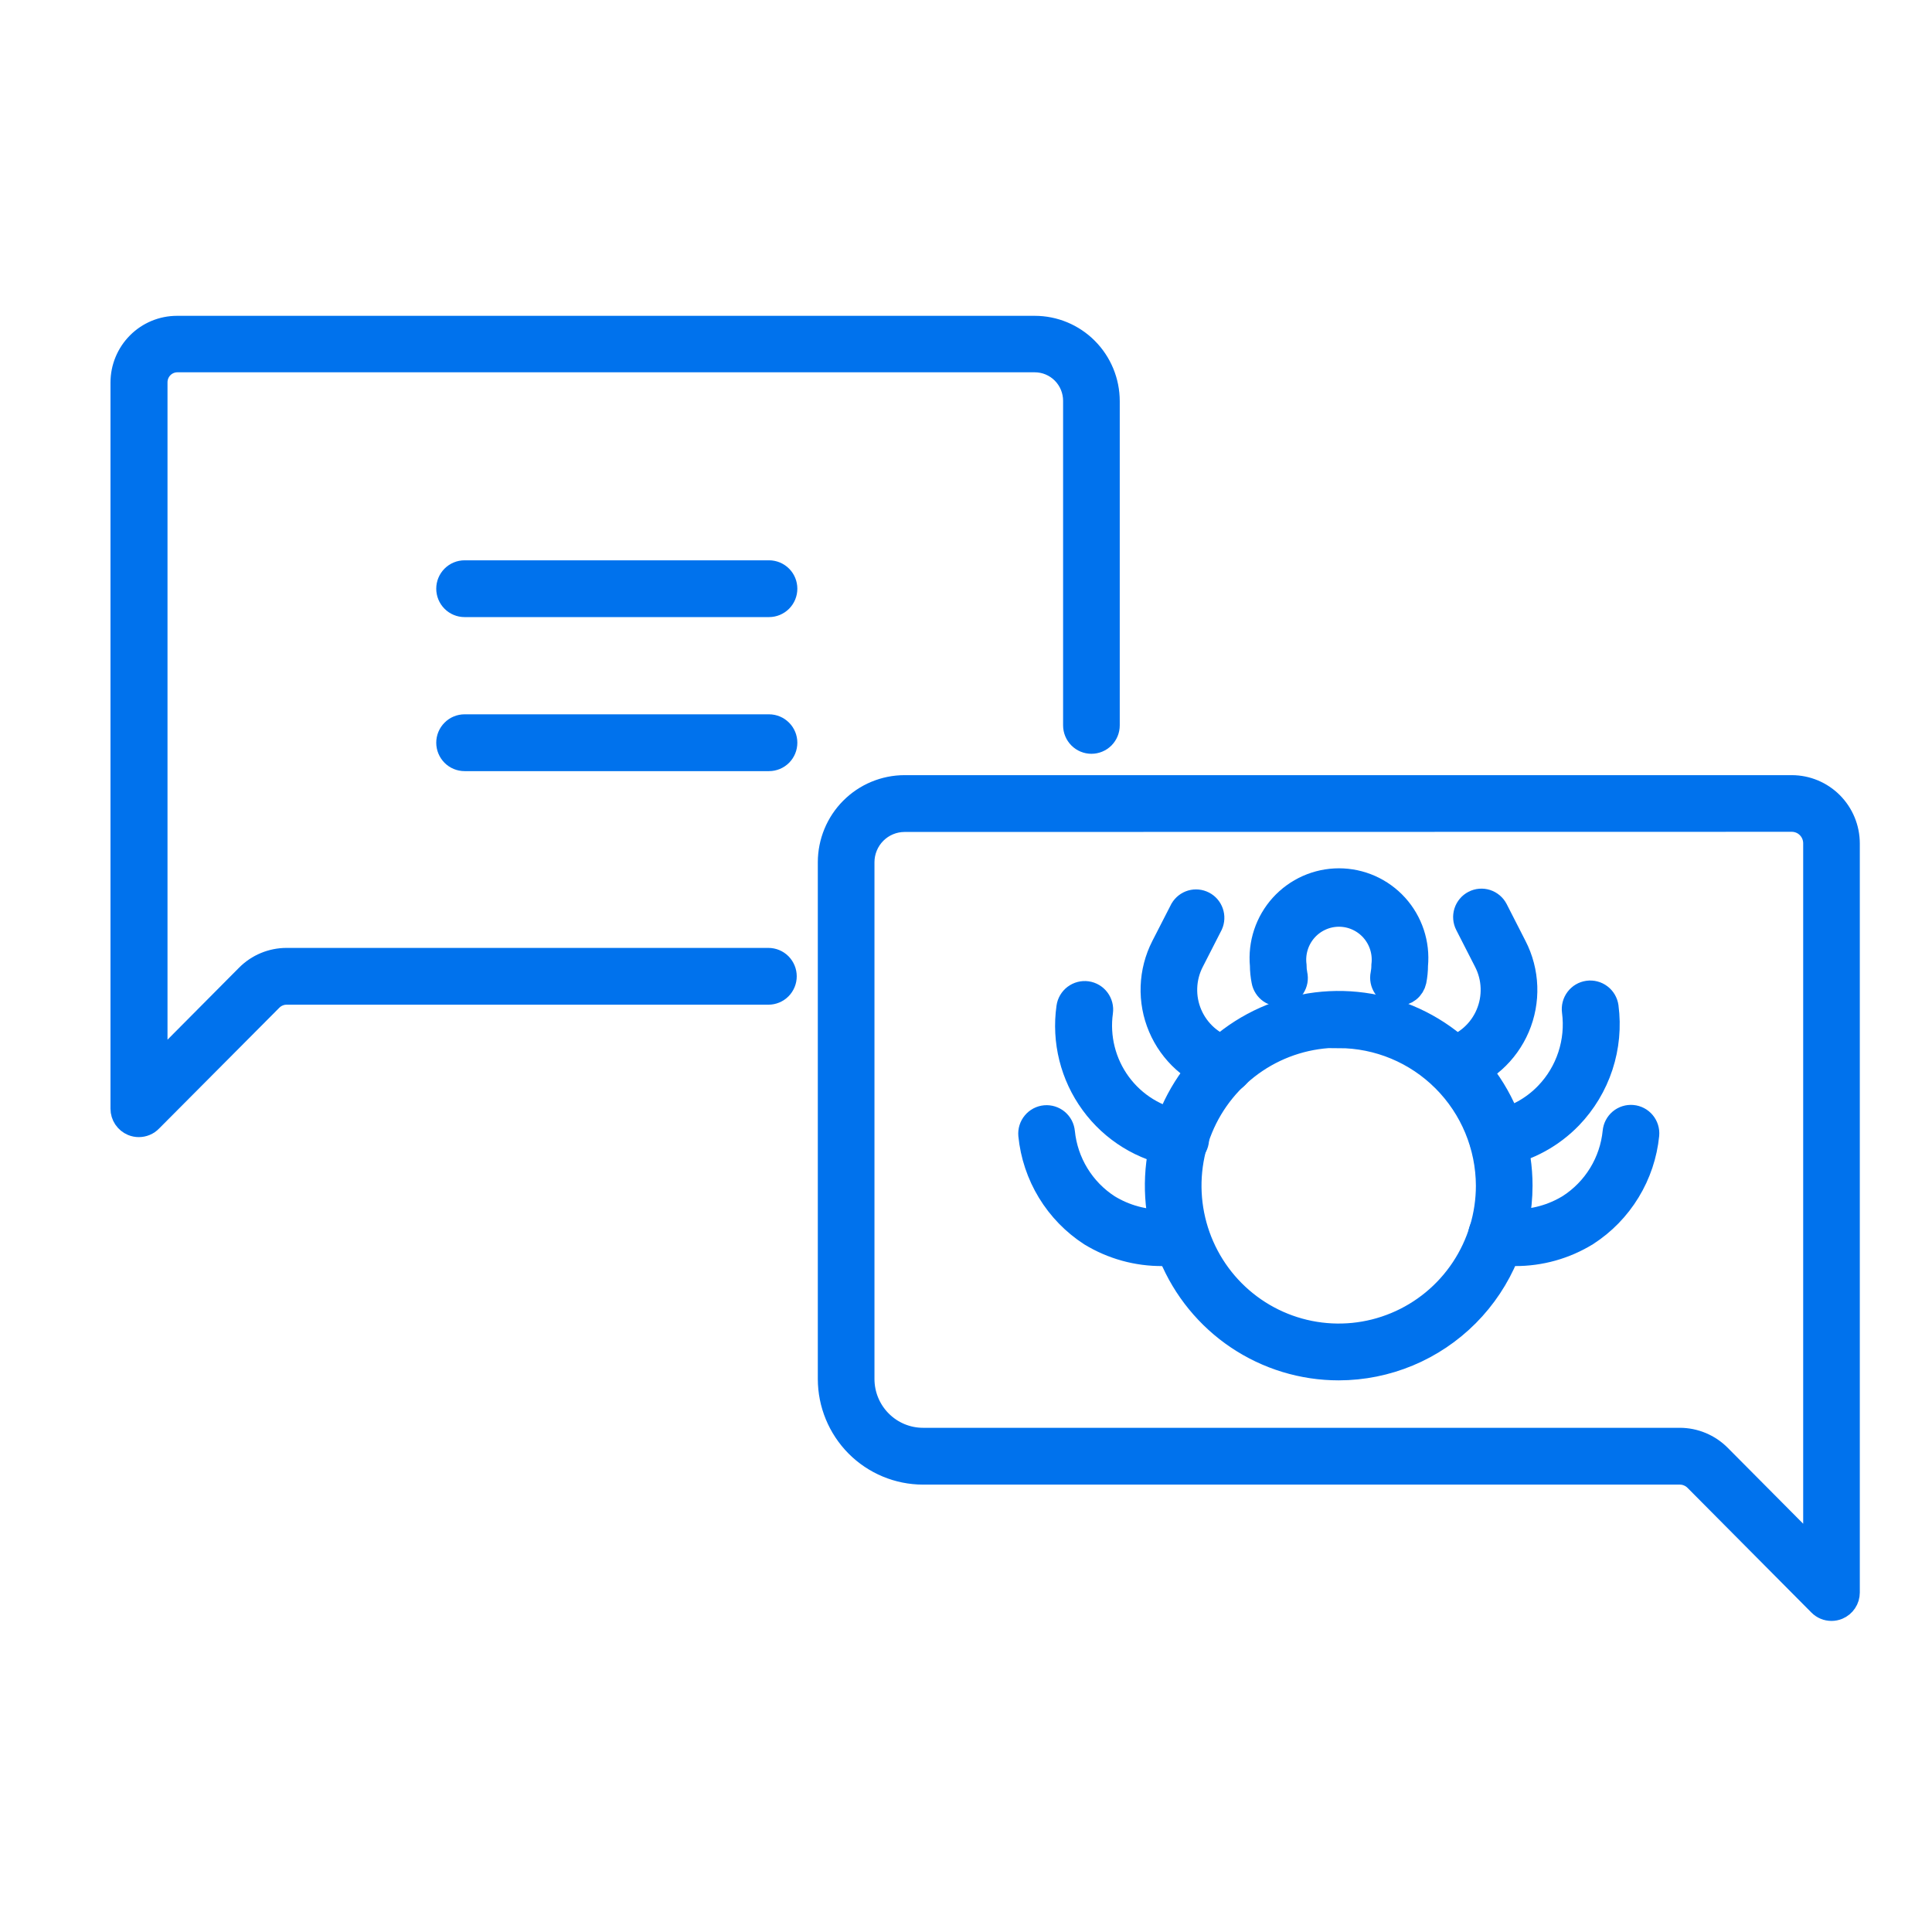
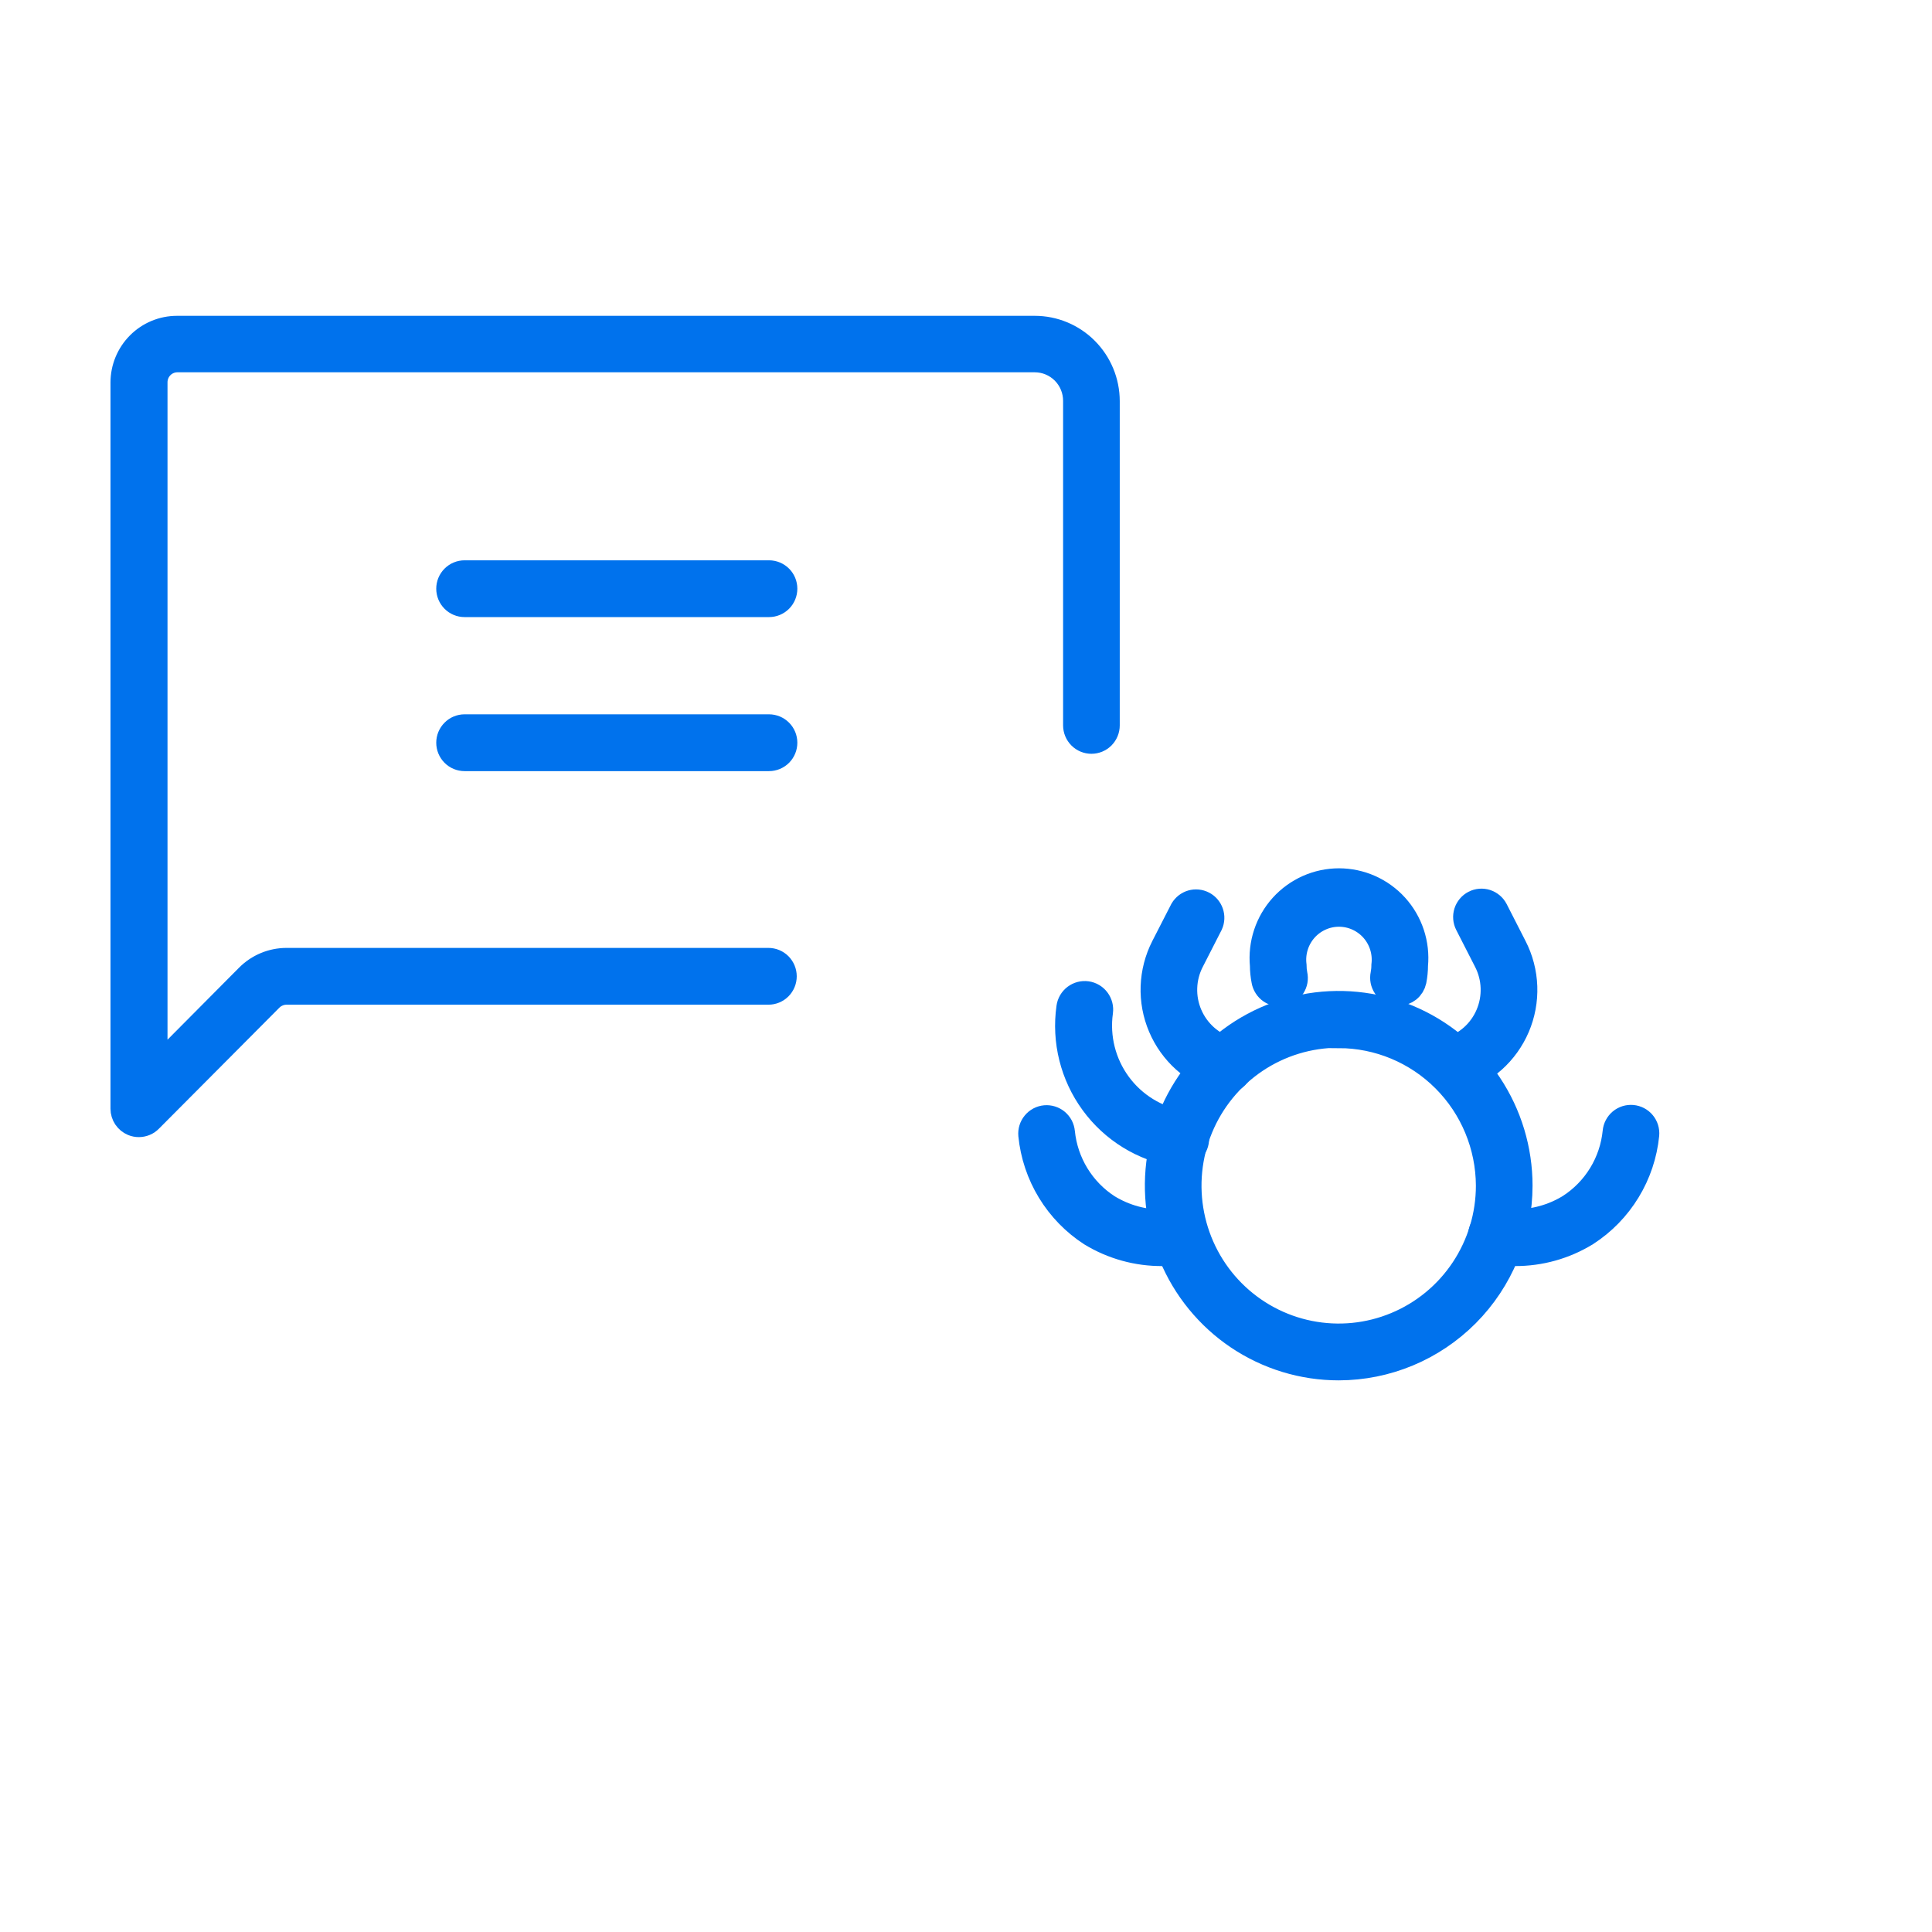
<svg xmlns="http://www.w3.org/2000/svg" width="74" height="74" viewBox="0 0 74 74" fill="none">
-   <path d="M70.15 61.585C70.073 61.585 69.997 61.57 69.925 61.54C69.854 61.51 69.789 61.467 69.735 61.411L64.995 56.64C64.909 56.552 64.806 56.482 64.692 56.435C64.579 56.387 64.457 56.363 64.334 56.364H35.353C34.418 56.363 33.52 55.989 32.858 55.324C32.197 54.659 31.825 53.758 31.824 52.817V33.026C31.825 32.274 32.122 31.553 32.651 31.022C33.18 30.49 33.898 30.191 34.646 30.19H68.63C69.188 30.191 69.723 30.414 70.118 30.811C70.512 31.207 70.734 31.745 70.735 32.306V60.997C70.735 61.114 70.701 61.228 70.636 61.324C70.572 61.421 70.48 61.496 70.373 61.541C70.302 61.57 70.227 61.585 70.15 61.585ZM34.646 31.366C34.208 31.366 33.788 31.542 33.478 31.853C33.169 32.164 32.994 32.586 32.994 33.026V52.817C32.994 53.446 33.243 54.049 33.686 54.493C34.128 54.938 34.728 55.188 35.353 55.188H64.334C64.611 55.188 64.885 55.242 65.14 55.349C65.395 55.455 65.627 55.611 65.823 55.808L69.566 59.575V32.3C69.566 32.051 69.467 31.811 69.291 31.635C69.116 31.459 68.878 31.36 68.63 31.36L34.646 31.366Z" fill="#0072ED" stroke="#0072ED" />
  <path d="M5.317 43.054C5.241 43.054 5.165 43.039 5.095 43.01C4.988 42.965 4.896 42.89 4.831 42.793C4.767 42.697 4.732 42.583 4.732 42.466V14.653C4.732 14.108 4.948 13.585 5.332 13.199C5.716 12.813 6.236 12.597 6.779 12.597H39.634C40.365 12.597 41.065 12.889 41.581 13.408C42.098 13.927 42.388 14.63 42.389 15.364V27.784C42.389 27.94 42.327 28.089 42.218 28.2C42.108 28.31 41.959 28.372 41.804 28.372C41.649 28.372 41.5 28.31 41.391 28.2C41.281 28.089 41.219 27.94 41.219 27.784V15.353C41.219 14.93 41.052 14.525 40.755 14.226C40.458 13.928 40.055 13.76 39.634 13.76H6.794C6.561 13.76 6.338 13.853 6.173 14.018C6.009 14.184 5.916 14.408 5.916 14.642V41.035L9.513 37.415C9.705 37.222 9.933 37.069 10.184 36.965C10.435 36.861 10.704 36.807 10.975 36.807H29.432C29.587 36.807 29.736 36.869 29.846 36.979C29.955 37.09 30.017 37.239 30.017 37.395C30.017 37.551 29.955 37.7 29.846 37.81C29.736 37.92 29.587 37.982 29.432 37.982H10.975C10.739 37.983 10.513 38.077 10.346 38.244L5.735 42.877C5.681 42.933 5.616 42.978 5.544 43.008C5.472 43.038 5.395 43.054 5.317 43.054Z" fill="#0072ED" stroke="#0072ED" />
  <path d="M29.455 23.136H17.794C17.639 23.136 17.49 23.074 17.381 22.964C17.271 22.854 17.209 22.704 17.209 22.548C17.209 22.392 17.271 22.243 17.381 22.133C17.49 22.023 17.639 21.961 17.794 21.961H29.455C29.61 21.961 29.759 22.023 29.869 22.133C29.979 22.243 30.04 22.392 30.04 22.548C30.04 22.704 29.979 22.854 29.869 22.964C29.759 23.074 29.61 23.136 29.455 23.136Z" fill="#0072ED" stroke="#0072ED" />
  <path d="M29.455 29.036H17.794C17.639 29.036 17.49 28.974 17.381 28.864C17.271 28.753 17.209 28.604 17.209 28.448C17.209 28.292 17.271 28.143 17.381 28.033C17.49 27.922 17.639 27.86 17.794 27.86H29.455C29.61 27.86 29.759 27.922 29.869 28.033C29.979 28.143 30.04 28.292 30.04 28.448C30.04 28.604 29.979 28.753 29.869 28.864C29.759 28.974 29.61 29.036 29.455 29.036Z" fill="#0072ED" stroke="#0072ED" />
  <path d="M53.565 38.024C53.526 38.026 53.487 38.026 53.448 38.024C53.373 38.008 53.301 37.978 53.237 37.935C53.174 37.892 53.119 37.836 53.077 37.772C53.034 37.707 53.005 37.635 52.99 37.559C52.976 37.484 52.976 37.406 52.992 37.33C53.015 37.213 53.027 37.094 53.027 36.975C53.057 36.727 53.035 36.475 52.961 36.237C52.888 35.998 52.764 35.778 52.6 35.591C52.435 35.404 52.233 35.255 52.006 35.152C51.78 35.049 51.534 34.996 51.285 34.996C51.037 34.996 50.791 35.049 50.565 35.152C50.338 35.255 50.136 35.404 49.971 35.591C49.807 35.778 49.683 35.998 49.61 36.237C49.536 36.475 49.514 36.727 49.544 36.975C49.544 37.094 49.556 37.213 49.579 37.33C49.596 37.407 49.598 37.486 49.585 37.563C49.571 37.64 49.542 37.714 49.5 37.779C49.458 37.845 49.402 37.902 49.338 37.946C49.273 37.99 49.201 38.021 49.124 38.036C49.048 38.052 48.969 38.052 48.893 38.036C48.816 38.021 48.744 37.99 48.679 37.946C48.615 37.901 48.56 37.845 48.518 37.779C48.475 37.713 48.447 37.639 48.433 37.562C48.395 37.369 48.375 37.172 48.374 36.975C48.336 36.567 48.382 36.156 48.511 35.768C48.64 35.379 48.848 35.022 49.122 34.719C49.396 34.417 49.73 34.175 50.103 34.009C50.475 33.844 50.878 33.758 51.285 33.758C51.693 33.758 52.096 33.844 52.468 34.009C52.841 34.175 53.175 34.417 53.449 34.719C53.723 35.022 53.931 35.379 54.06 35.768C54.188 36.156 54.235 36.567 54.196 36.975C54.196 37.172 54.176 37.369 54.138 37.562C54.109 37.693 54.037 37.811 53.932 37.895C53.828 37.978 53.698 38.024 53.565 38.024Z" fill="#0072ED" stroke="#0072ED" />
  <path d="M55.647 41.388C55.506 41.388 55.37 41.337 55.264 41.244C55.157 41.151 55.088 41.023 55.068 40.883C55.048 40.743 55.079 40.601 55.155 40.482C55.231 40.363 55.348 40.276 55.483 40.236C55.824 40.136 56.138 39.961 56.403 39.725C56.669 39.488 56.879 39.196 57.018 38.868C57.158 38.54 57.224 38.185 57.211 37.829C57.199 37.473 57.108 37.124 56.945 36.807L56.223 35.394C56.152 35.255 56.139 35.094 56.186 34.945C56.234 34.797 56.338 34.673 56.476 34.602C56.614 34.531 56.774 34.517 56.922 34.565C57.07 34.613 57.193 34.718 57.264 34.856L57.986 36.27C58.228 36.74 58.363 37.258 58.382 37.788C58.401 38.317 58.303 38.844 58.096 39.33C57.888 39.817 57.577 40.252 57.182 40.604C56.788 40.955 56.322 41.215 55.816 41.364C55.761 41.38 55.704 41.387 55.647 41.388Z" fill="#0072ED" stroke="#0072ED" />
  <path d="M46.91 41.385C46.853 41.386 46.797 41.378 46.743 41.361C46.239 41.21 45.775 40.949 45.382 40.597C44.99 40.245 44.68 39.811 44.474 39.325C44.267 38.839 44.17 38.313 44.189 37.785C44.208 37.257 44.342 36.74 44.582 36.27L45.307 34.856C45.383 34.727 45.505 34.631 45.649 34.589C45.792 34.548 45.946 34.563 46.079 34.632C46.212 34.7 46.314 34.818 46.363 34.96C46.413 35.101 46.406 35.257 46.345 35.394L45.623 36.807C45.46 37.124 45.369 37.473 45.357 37.829C45.344 38.185 45.41 38.539 45.55 38.867C45.69 39.194 45.9 39.486 46.165 39.723C46.43 39.959 46.745 40.133 47.085 40.233C47.22 40.273 47.337 40.36 47.413 40.48C47.489 40.599 47.52 40.742 47.5 40.882C47.48 41.022 47.41 41.15 47.303 41.243C47.196 41.335 47.059 41.386 46.918 41.385H46.91Z" fill="#0072ED" stroke="#0072ED" />
-   <path d="M57.416 44.191C57.261 44.205 57.106 44.157 56.986 44.057C56.867 43.957 56.791 43.813 56.777 43.657C56.763 43.502 56.81 43.346 56.91 43.226C57.01 43.106 57.153 43.03 57.308 43.016C58.058 42.864 58.745 42.485 59.276 41.931C59.679 41.512 59.983 41.006 60.164 40.452C60.346 39.898 60.401 39.31 60.325 38.732C60.304 38.576 60.344 38.418 60.439 38.292C60.533 38.166 60.673 38.084 60.828 38.062C60.983 38.04 61.141 38.081 61.266 38.176C61.391 38.27 61.473 38.411 61.495 38.567C61.595 39.324 61.523 40.094 61.285 40.82C61.047 41.545 60.649 42.208 60.121 42.757C59.422 43.48 58.522 43.973 57.539 44.17C57.498 44.181 57.457 44.188 57.416 44.191Z" fill="#0072ED" stroke="#0072ED" />
  <path d="M45.155 44.191H45.056C43.779 43.98 42.636 43.276 41.871 42.228C41.106 41.181 40.779 39.874 40.962 38.588C40.983 38.432 41.066 38.291 41.191 38.196C41.316 38.102 41.473 38.06 41.629 38.082C41.784 38.104 41.924 38.187 42.018 38.313C42.112 38.438 42.153 38.596 42.131 38.752C41.993 39.737 42.245 40.737 42.832 41.537C43.419 42.337 44.295 42.874 45.272 43.033C45.427 43.046 45.571 43.12 45.671 43.24C45.772 43.359 45.821 43.513 45.809 43.669C45.796 43.825 45.722 43.969 45.603 44.071C45.484 44.172 45.331 44.221 45.175 44.208L45.155 44.191Z" fill="#0072ED" stroke="#0072ED" />
  <path d="M44.532 47.993C43.568 48.002 42.62 47.74 41.795 47.238C41.156 46.824 40.618 46.27 40.221 45.619C39.824 44.967 39.579 44.234 39.503 43.474C39.496 43.397 39.504 43.319 39.527 43.245C39.55 43.171 39.587 43.102 39.637 43.043C39.686 42.983 39.747 42.934 39.815 42.898C39.883 42.862 39.958 42.84 40.035 42.833C40.112 42.826 40.189 42.835 40.263 42.858C40.336 42.881 40.404 42.918 40.464 42.968C40.523 43.018 40.572 43.079 40.608 43.147C40.643 43.216 40.665 43.291 40.672 43.368C40.731 43.949 40.919 44.509 41.223 45.006C41.527 45.504 41.938 45.926 42.427 46.242C43.078 46.641 43.83 46.845 44.593 46.829C44.746 46.826 44.897 46.809 45.047 46.779C45.123 46.762 45.202 46.76 45.278 46.774C45.355 46.788 45.428 46.816 45.494 46.859C45.559 46.902 45.616 46.957 45.66 47.022C45.703 47.087 45.734 47.16 45.749 47.236C45.765 47.313 45.765 47.392 45.749 47.469C45.734 47.546 45.703 47.619 45.659 47.684C45.615 47.748 45.559 47.804 45.493 47.846C45.428 47.889 45.355 47.917 45.278 47.931C45.056 47.976 44.831 48.001 44.605 48.005L44.532 47.993Z" fill="#0072ED" stroke="#0072ED" />
  <path d="M58.024 47.993H57.951C57.693 47.989 57.436 47.957 57.185 47.899C57.11 47.882 57.039 47.85 56.976 47.805C56.914 47.761 56.861 47.704 56.82 47.639C56.779 47.573 56.751 47.5 56.738 47.424C56.725 47.348 56.728 47.27 56.745 47.195C56.762 47.12 56.794 47.049 56.838 46.986C56.882 46.923 56.939 46.869 57.004 46.828C57.069 46.787 57.141 46.759 57.217 46.746C57.292 46.734 57.37 46.736 57.445 46.753C57.616 46.793 57.79 46.815 57.965 46.818H58.015C58.761 46.825 59.493 46.621 60.129 46.23C60.618 45.915 61.03 45.492 61.334 44.995C61.638 44.497 61.826 43.937 61.884 43.356C61.898 43.2 61.973 43.057 62.092 42.956C62.212 42.856 62.366 42.808 62.521 42.822C62.676 42.836 62.82 42.911 62.919 43.031C63.019 43.151 63.067 43.306 63.053 43.462C62.977 44.222 62.731 44.956 62.333 45.607C61.936 46.259 61.398 46.812 60.758 47.226C59.935 47.733 58.989 47.998 58.024 47.993Z" fill="#0072ED" stroke="#0072ED" />
  <path d="M51.275 52.371C49.906 52.371 48.567 51.963 47.428 51.198C46.29 50.434 45.402 49.347 44.878 48.076C44.354 46.804 44.217 45.405 44.484 44.056C44.751 42.706 45.411 41.466 46.379 40.493C47.347 39.52 48.581 38.858 49.924 38.589C51.267 38.321 52.66 38.459 53.925 38.985C55.19 39.512 56.272 40.404 57.032 41.548C57.793 42.692 58.2 44.037 58.2 45.413C58.198 47.258 57.468 49.027 56.17 50.331C54.871 51.636 53.111 52.369 51.275 52.371ZM51.275 39.631C50.137 39.631 49.024 39.97 48.078 40.605C47.132 41.241 46.394 42.144 45.959 43.2C45.523 44.257 45.409 45.419 45.631 46.541C45.853 47.663 46.401 48.693 47.206 49.502C48.011 50.31 49.036 50.861 50.153 51.084C51.269 51.307 52.426 51.193 53.477 50.755C54.529 50.318 55.428 49.577 56.06 48.626C56.692 47.675 57.03 46.557 57.03 45.413C57.024 43.883 56.416 42.416 55.337 41.336C54.259 40.255 52.798 39.647 51.275 39.645V39.631Z" fill="#0072ED" stroke="#0072ED" />
</svg>